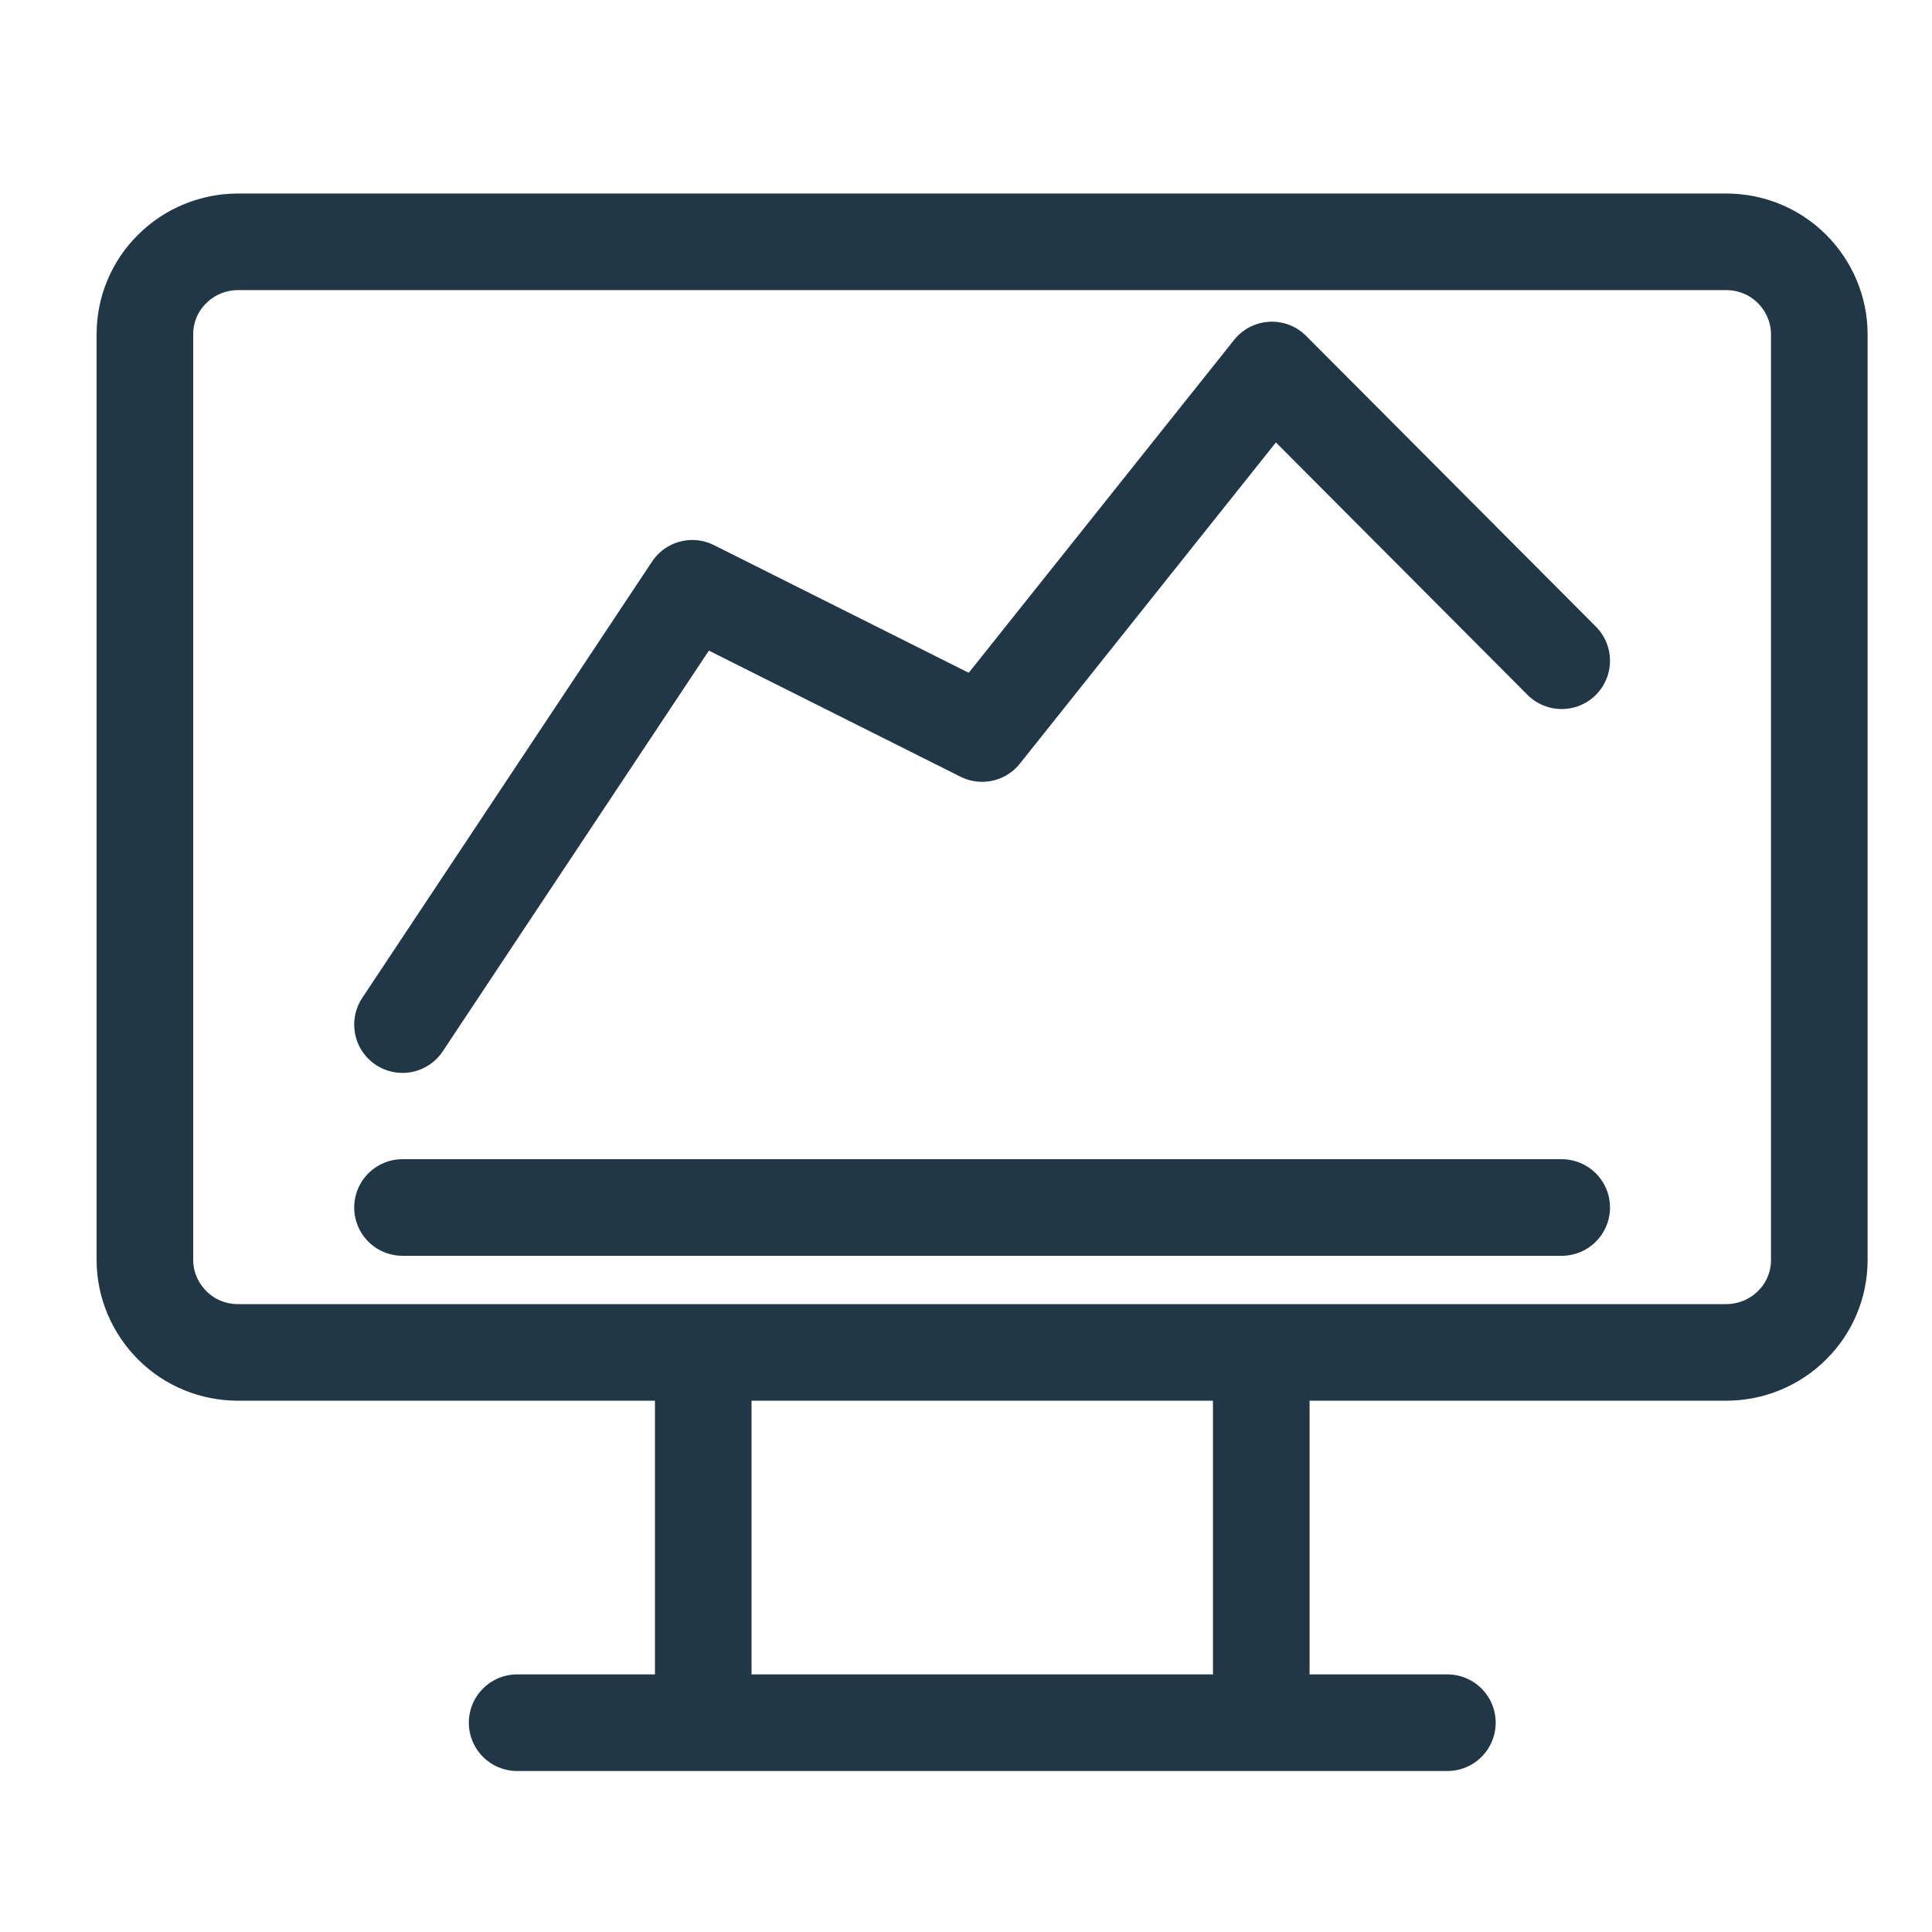
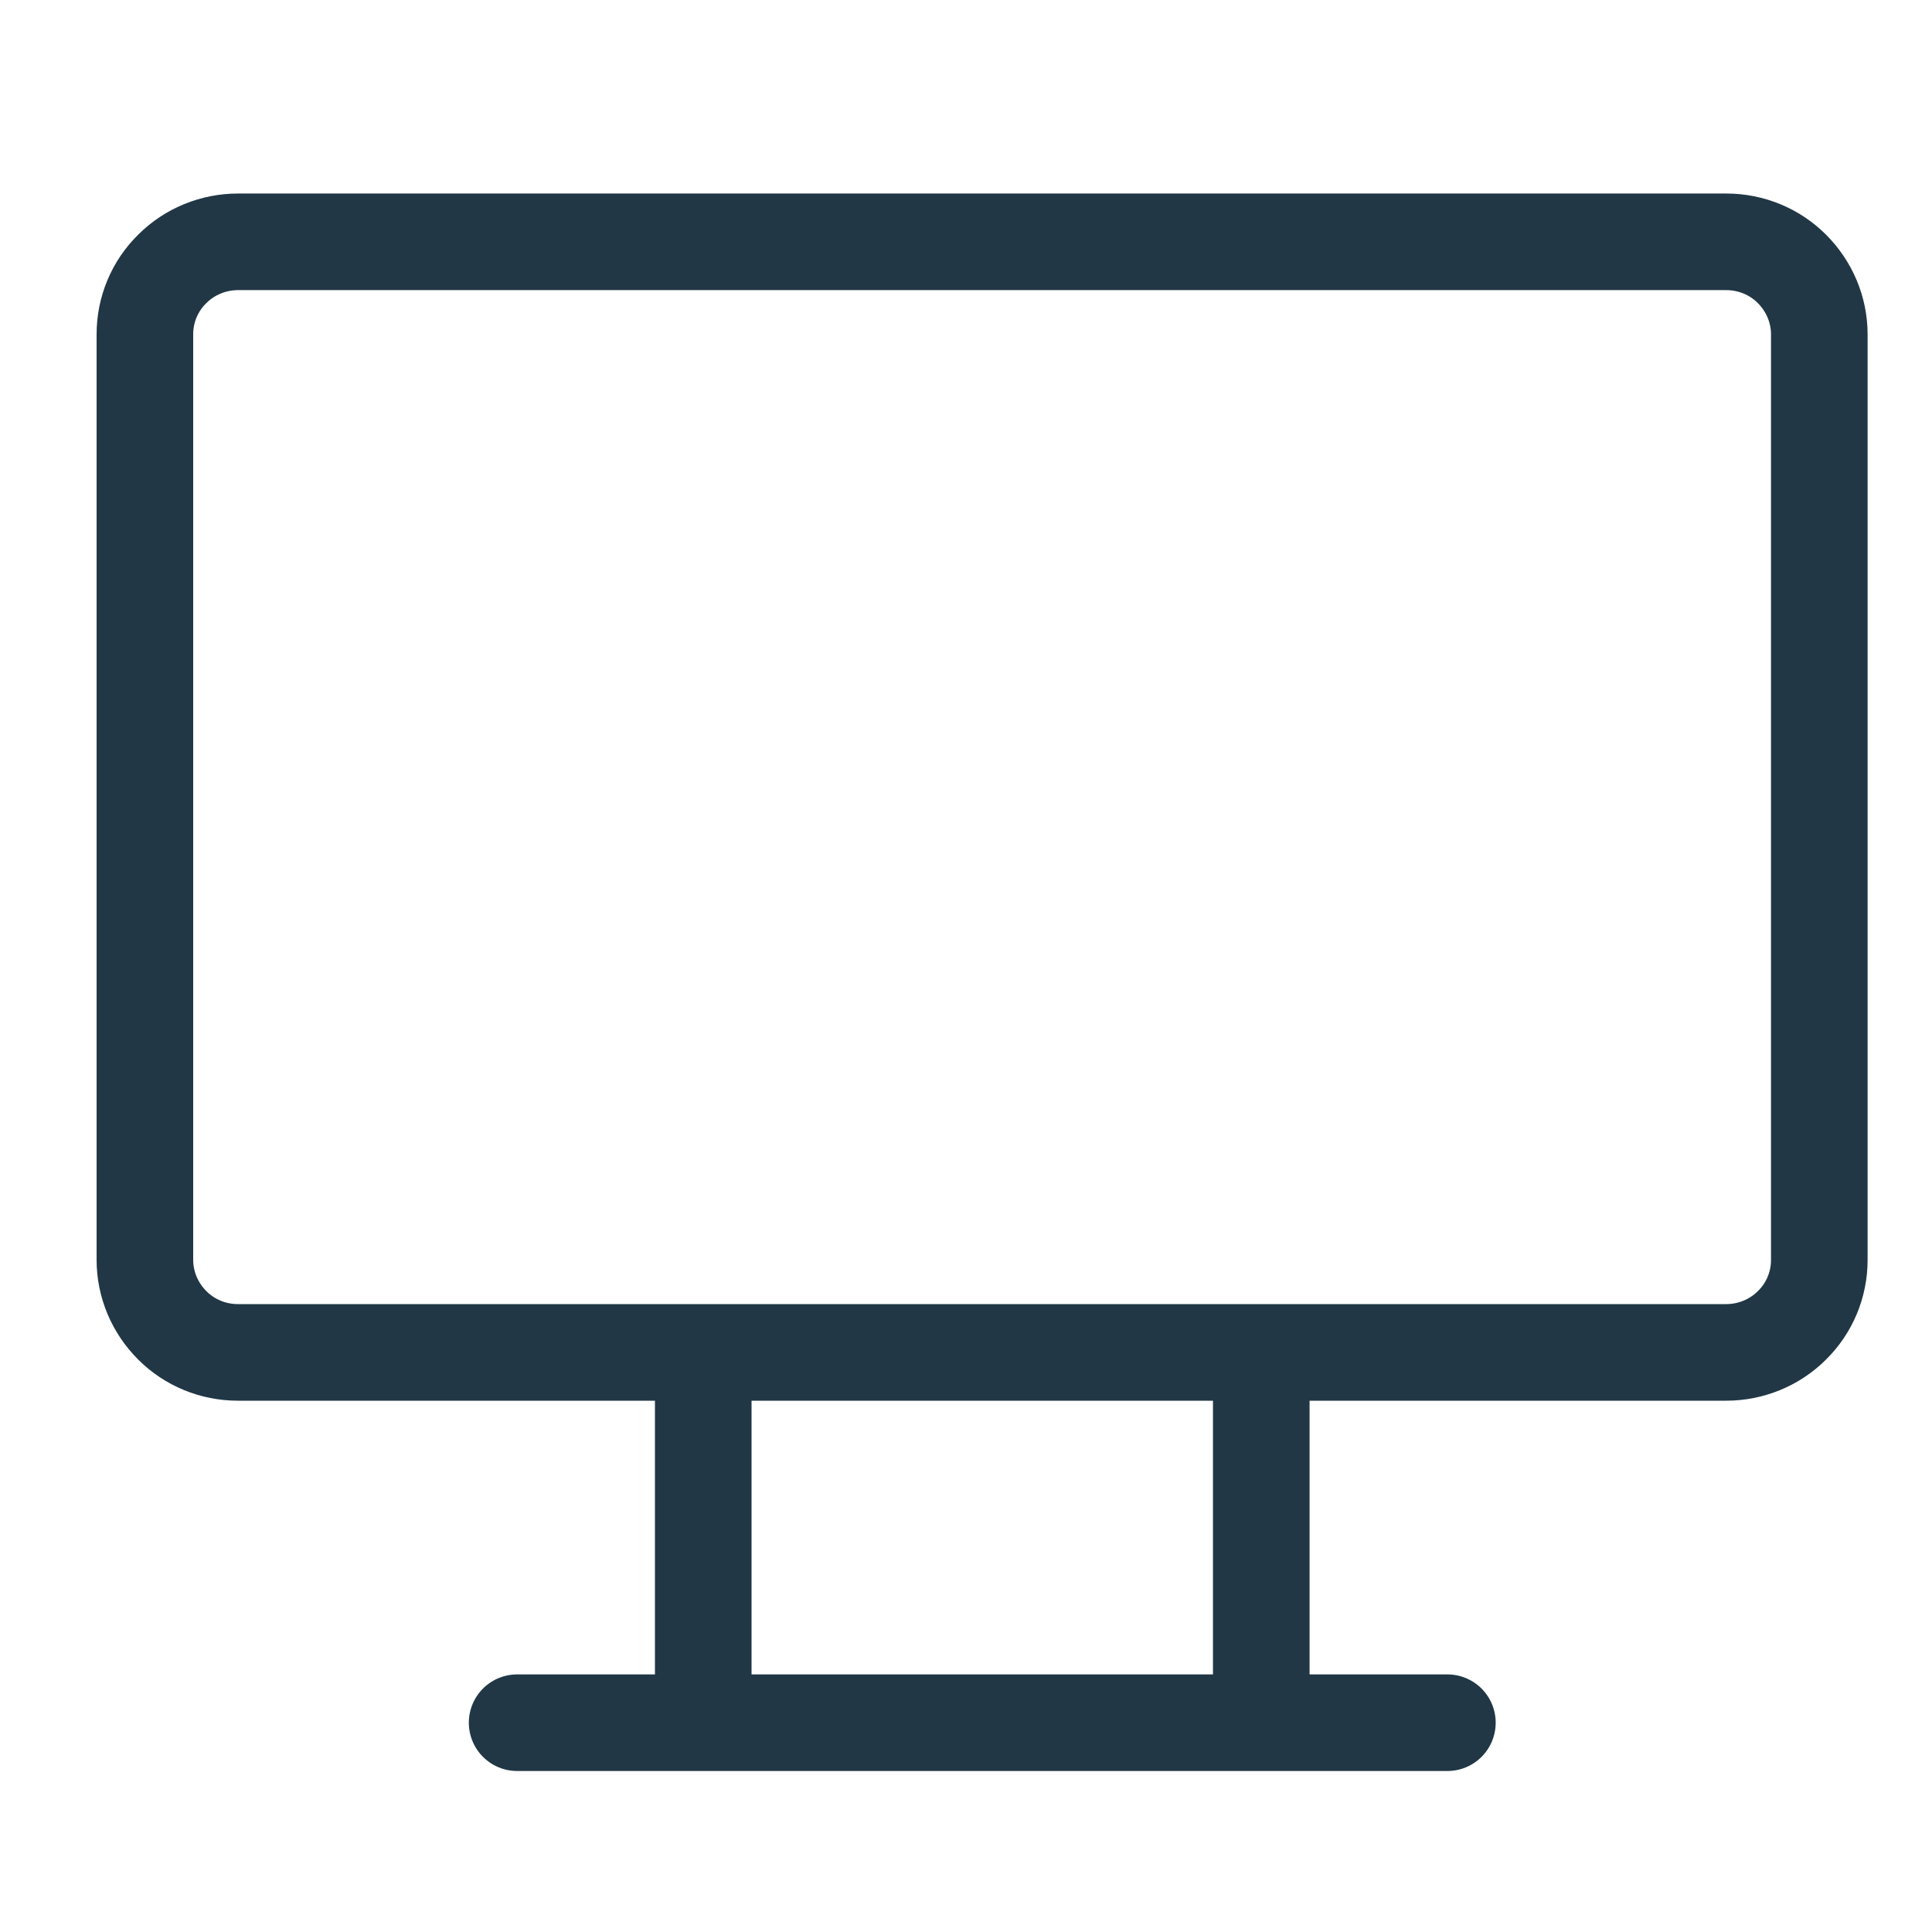
<svg xmlns="http://www.w3.org/2000/svg" width="60" height="60" viewBox="0 0 60 60" fill="none">
  <path d="M16.06 53.5H44.95M21.84 42V53.5M39.17 42V53.5M4.5 10.38C4.5 9.62 4.8 8.89 5.35 8.35C5.89 7.81 6.63 7.51 7.39 7.51H53.61C54.38 7.51 55.11 7.81 55.65 8.35C56.19 8.89 56.5 9.62 56.5 10.38V39.13C56.5 39.89 56.2 40.62 55.65 41.16C55.11 41.7 54.37 42 53.61 42H7.39C6.62 42 5.89 41.7 5.35 41.16C4.81 40.62 4.5 39.89 4.5 39.13V10.38Z" stroke="#213745" stroke-width="3" stroke-linecap="round" stroke-linejoin="round" />
-   <path d="M12.5 37.5H48.5M12.5 31.82L21.5 18.27L30.5 22.78L39.5 11.49L48.5 20.52" stroke="#213745" stroke-width="3" stroke-linecap="round" stroke-linejoin="round" />
</svg>